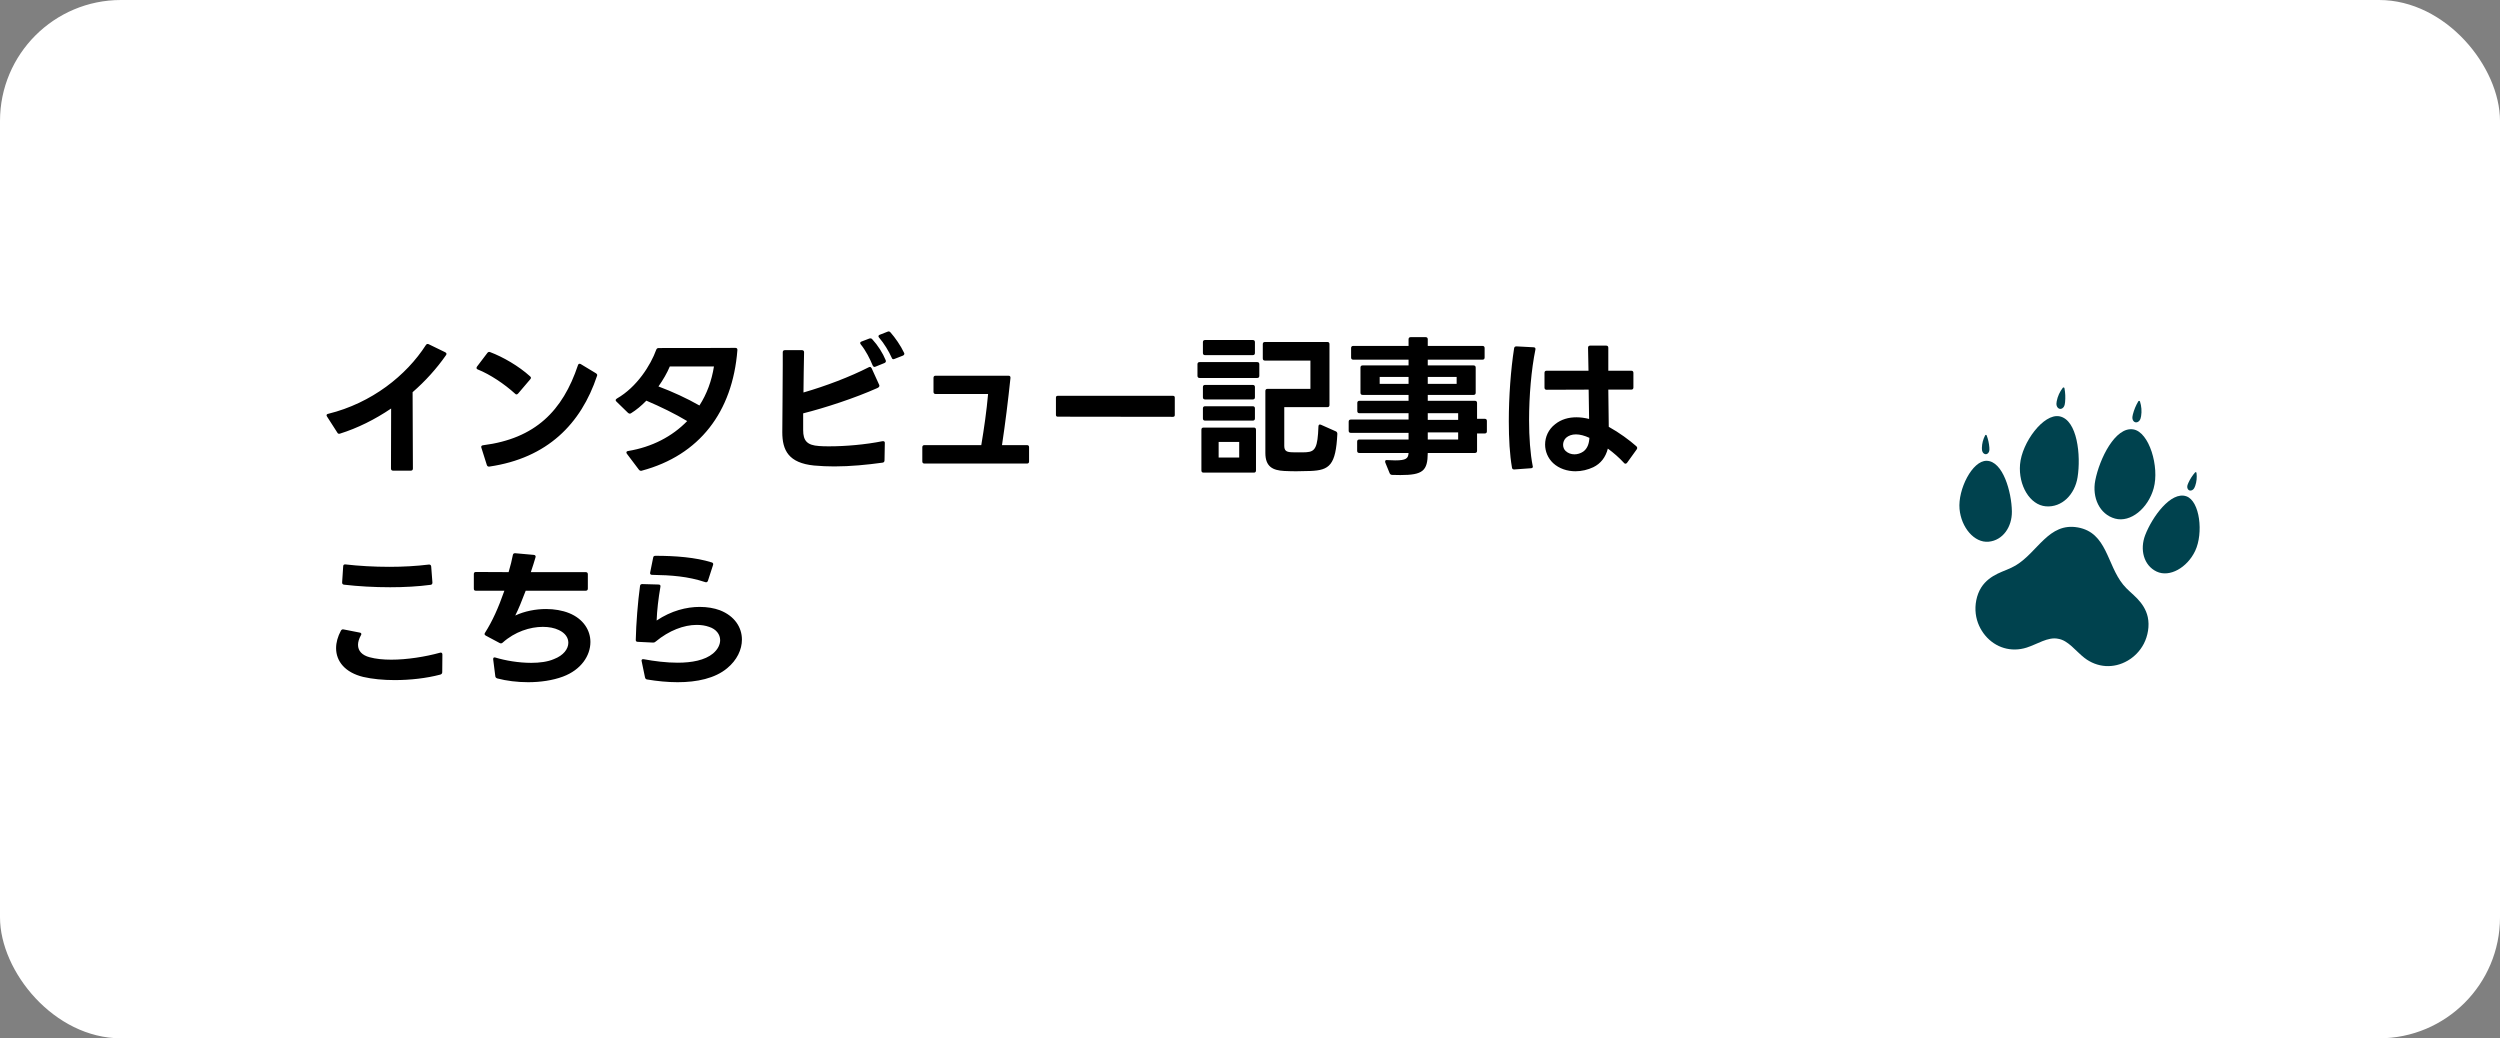
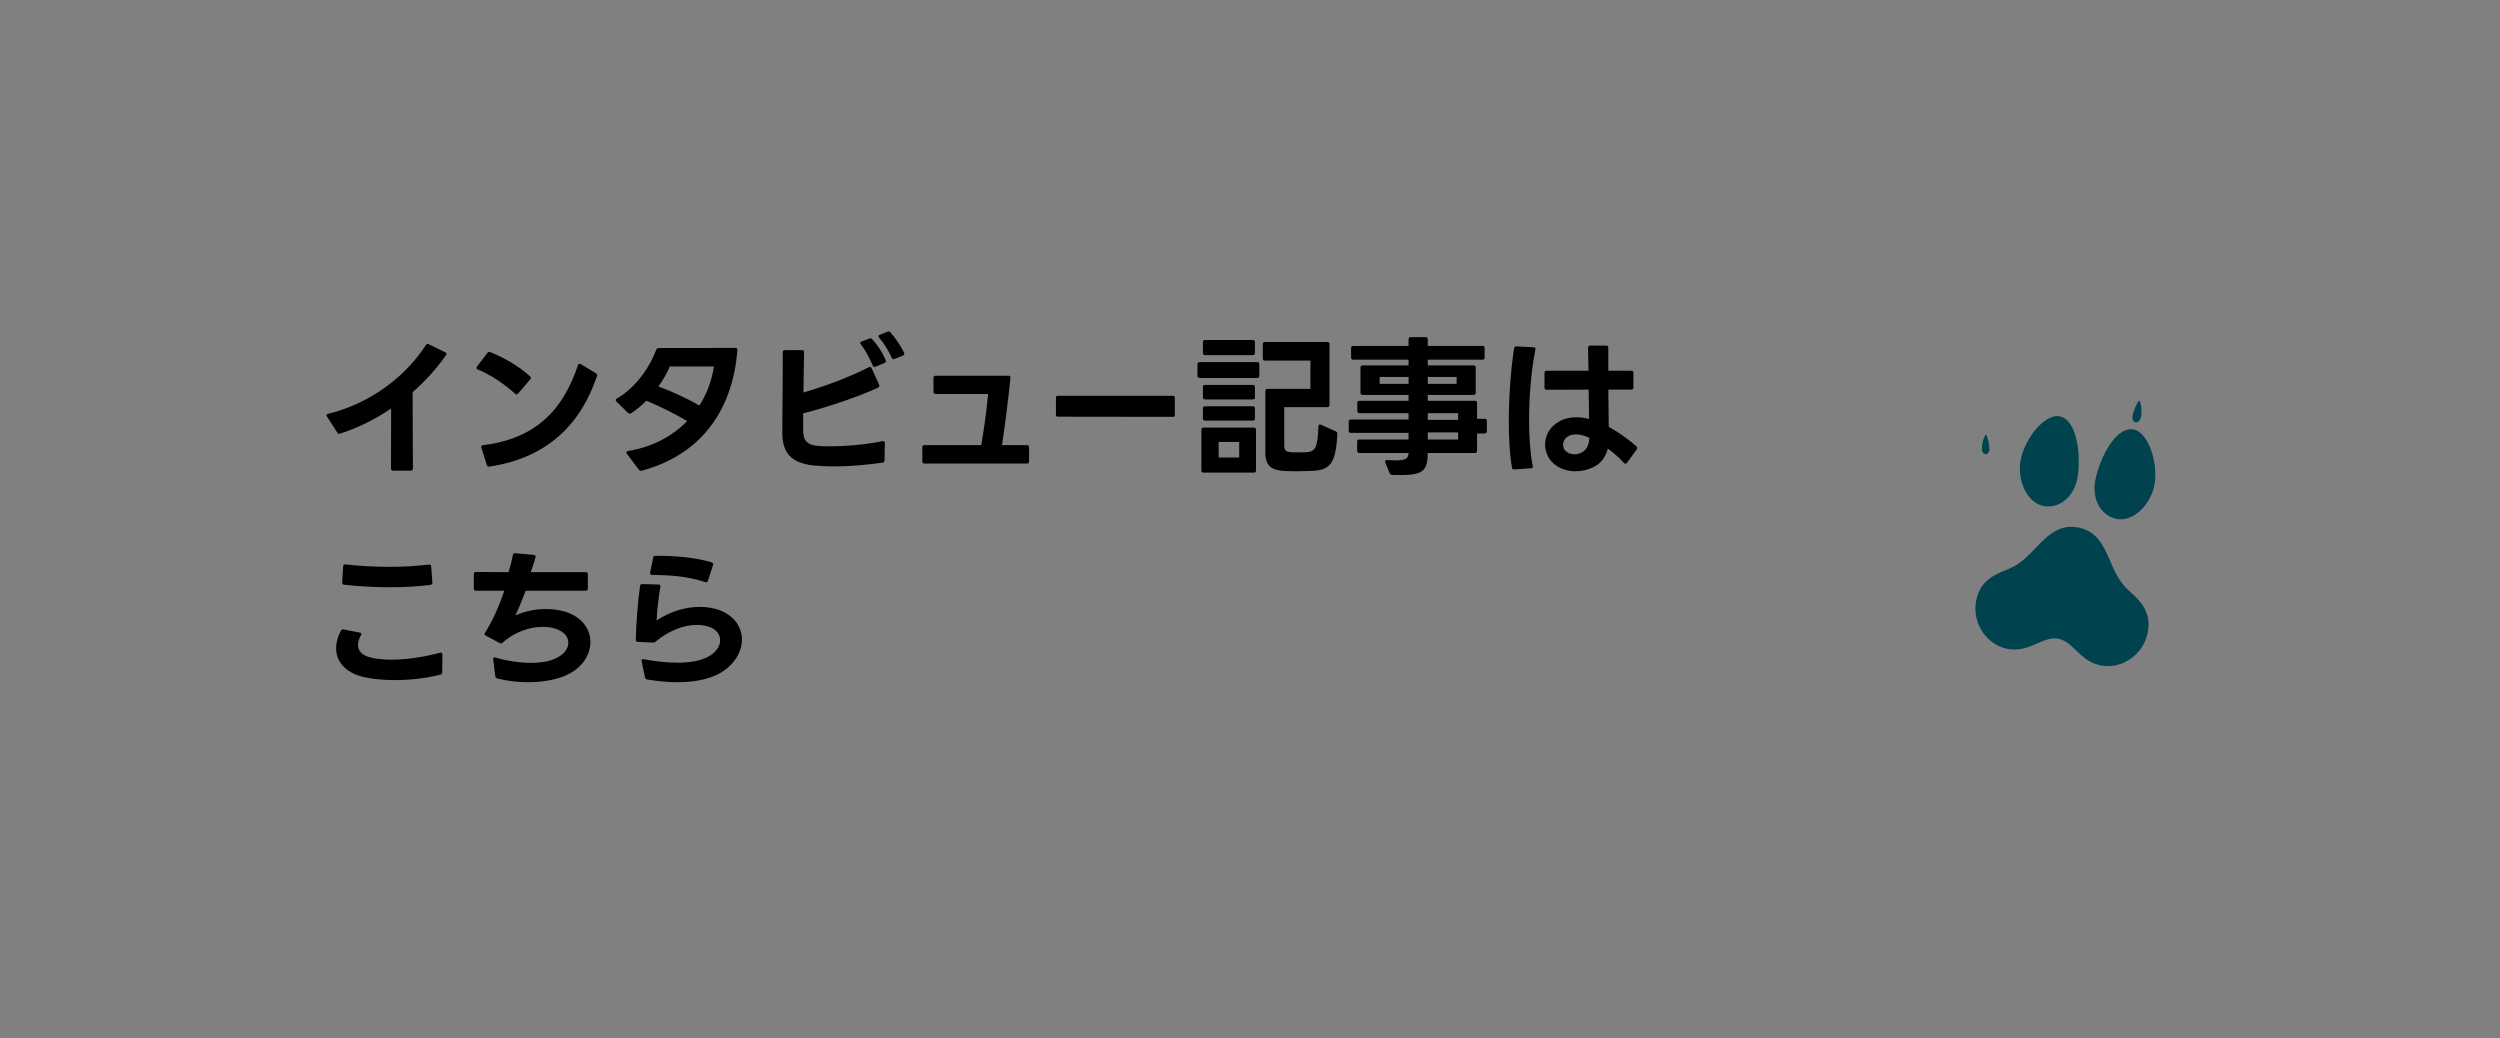
<svg xmlns="http://www.w3.org/2000/svg" width="248" height="103" viewBox="0 0 248 103" fill="none">
  <rect x="0" y="0" width="248" height="103" fill="#808080" stroke="none" />
-   <rect width="248" height="103" rx="12" fill="white" />
  <path d="M40.96 46.48C40.96 46.615 40.885 46.69 40.75 46.69H38.995C38.86 46.69 38.785 46.615 38.785 46.48L38.8 40.525C37.18 41.62 35.455 42.475 33.73 43.015C33.7 43.03 33.67 43.03 33.64 43.03C33.565 43.03 33.505 43 33.46 42.91L32.44 41.32C32.41 41.275 32.395 41.23 32.395 41.2C32.395 41.125 32.455 41.065 32.56 41.05C36.88 39.985 40.315 37.24 42.25 34.225C42.325 34.12 42.415 34.09 42.535 34.15L44.17 34.945C44.245 34.99 44.29 35.035 44.29 35.11C44.29 35.14 44.275 35.185 44.245 35.23C43.315 36.565 42.19 37.81 40.93 38.905L40.96 46.48ZM48.486 46.285C48.396 46.285 48.321 46.225 48.291 46.12L47.751 44.41L47.736 44.335C47.736 44.245 47.796 44.185 47.916 44.17C53.106 43.51 55.821 40.75 57.336 36.22C57.366 36.13 57.426 36.085 57.486 36.085C57.531 36.085 57.576 36.1 57.606 36.115L59.121 37.03C59.226 37.105 59.271 37.18 59.226 37.285C57.636 42.055 54.291 45.445 48.546 46.285H48.486ZM47.271 36.505C47.271 36.46 47.286 36.415 47.316 36.37L48.351 35.005C48.426 34.915 48.516 34.885 48.621 34.93C49.896 35.41 51.456 36.31 52.581 37.33C52.641 37.375 52.671 37.435 52.671 37.48C52.671 37.525 52.641 37.585 52.596 37.63L51.396 39.04C51.336 39.1 51.291 39.13 51.231 39.13C51.186 39.13 51.141 39.1 51.096 39.055C50.046 38.095 48.606 37.135 47.406 36.655C47.316 36.625 47.271 36.565 47.271 36.505ZM63.669 46.69C63.639 46.705 63.609 46.705 63.579 46.705C63.504 46.705 63.444 46.675 63.384 46.6L62.184 45.01C62.154 44.965 62.139 44.92 62.139 44.875C62.139 44.815 62.199 44.755 62.304 44.74C64.674 44.35 66.684 43.3 68.169 41.77C66.969 41.05 65.559 40.36 64.119 39.745C63.639 40.24 63.114 40.675 62.604 40.99C62.559 41.02 62.514 41.035 62.469 41.035C62.424 41.035 62.364 41.005 62.304 40.96L61.149 39.835C61.104 39.79 61.074 39.745 61.074 39.7C61.074 39.64 61.119 39.58 61.194 39.535C63.189 38.395 64.554 36.205 65.094 34.705C65.139 34.585 65.214 34.525 65.334 34.525C67.509 34.525 70.524 34.525 72.954 34.51C73.089 34.51 73.164 34.585 73.149 34.735C72.669 40.87 69.384 45.16 63.669 46.69ZM65.319 38.335C66.714 38.86 68.154 39.52 69.384 40.225C70.119 39.085 70.599 37.78 70.824 36.355H66.444C66.174 37 65.784 37.675 65.319 38.335ZM88.734 35.605C88.689 35.62 88.659 35.635 88.629 35.635C88.554 35.635 88.494 35.59 88.464 35.5C88.179 34.855 87.699 34.06 87.204 33.49C87.159 33.445 87.144 33.4 87.144 33.355C87.144 33.295 87.189 33.235 87.279 33.205L88.044 32.905C88.089 32.89 88.119 32.875 88.149 32.875C88.224 32.875 88.269 32.905 88.329 32.965C88.794 33.49 89.349 34.285 89.679 34.99C89.709 35.035 89.709 35.065 89.709 35.095C89.709 35.17 89.664 35.23 89.574 35.275L88.734 35.605ZM77.604 42.88C77.604 41.47 77.649 38.575 77.649 36.19V34.945C77.649 34.81 77.724 34.735 77.859 34.735H79.554C79.689 34.735 79.764 34.81 79.764 34.945C79.734 36.235 79.719 37.645 79.704 38.935C81.894 38.305 84.339 37.375 86.184 36.43C86.229 36.415 86.259 36.4 86.304 36.4C86.364 36.4 86.424 36.445 86.469 36.535L87.219 38.185C87.234 38.215 87.234 38.245 87.234 38.275C87.234 38.35 87.174 38.425 87.054 38.485C84.774 39.505 81.819 40.465 79.674 41.005V42.67C79.674 43.72 80.064 44.17 81.249 44.245C81.564 44.275 81.909 44.275 82.284 44.275C83.844 44.275 85.839 44.11 87.549 43.765H87.609C87.714 43.765 87.789 43.825 87.774 43.96L87.744 45.67C87.744 45.805 87.669 45.88 87.549 45.895C86.019 46.105 84.384 46.27 82.764 46.27C82.089 46.27 81.414 46.24 80.754 46.18C78.234 45.925 77.604 44.68 77.604 42.88ZM85.329 34.03C85.329 33.97 85.374 33.91 85.464 33.88L86.244 33.58C86.289 33.565 86.319 33.565 86.349 33.565C86.424 33.565 86.484 33.595 86.529 33.655C87.084 34.255 87.579 35.035 87.864 35.74C87.879 35.77 87.879 35.8 87.879 35.83C87.879 35.905 87.834 35.965 87.744 36.01L86.859 36.37C86.814 36.385 86.784 36.4 86.754 36.4C86.679 36.4 86.619 36.355 86.574 36.265C86.304 35.605 85.899 34.795 85.389 34.165C85.359 34.12 85.329 34.075 85.329 34.03ZM102.083 45.775C102.083 45.91 102.023 45.985 101.873 45.985H91.703C91.568 45.985 91.493 45.91 91.493 45.775V44.365C91.493 44.23 91.568 44.155 91.703 44.155H97.343C97.628 42.46 97.868 40.765 98.018 39.085H92.813C92.678 39.085 92.603 39.01 92.603 38.875V37.48C92.603 37.345 92.678 37.27 92.813 37.27H100.043C100.178 37.27 100.253 37.345 100.238 37.495C99.998 39.775 99.728 41.965 99.398 44.155H101.873C102.023 44.155 102.083 44.23 102.083 44.365V45.775ZM104.929 41.335C104.809 41.335 104.749 41.275 104.749 41.155V39.445C104.749 39.325 104.809 39.265 104.929 39.265H116.359C116.479 39.265 116.539 39.325 116.539 39.445V41.17C116.539 41.29 116.479 41.35 116.359 41.35L104.929 41.335ZM119.329 33.94C119.329 33.805 119.404 33.73 119.539 33.73H124.279C124.414 33.73 124.489 33.805 124.489 33.94V35.02C124.489 35.155 124.414 35.23 124.279 35.23H119.539C119.404 35.23 119.329 35.155 119.329 35.02V33.94ZM127.399 44.215C127.399 44.665 127.564 44.83 128.059 44.86C128.314 44.875 128.584 44.875 128.854 44.875C129.124 44.875 129.379 44.875 129.604 44.86C130.474 44.8 130.714 44.395 130.789 42.31C130.789 42.145 130.879 42.07 131.029 42.13L132.514 42.79C132.619 42.835 132.664 42.925 132.664 43.045C132.514 46.135 131.884 46.645 130.009 46.72C129.544 46.735 129.034 46.75 128.554 46.75C128.149 46.75 127.759 46.735 127.399 46.72C126.259 46.66 125.524 46.3 125.524 44.935V38.785C125.524 38.65 125.599 38.575 125.734 38.575H129.994V35.77H125.479C125.344 35.77 125.269 35.695 125.269 35.56V34.135C125.269 34 125.344 33.925 125.479 33.925H131.674C131.809 33.925 131.884 34 131.884 34.135V40.18C131.884 40.315 131.809 40.39 131.674 40.39H127.399V44.215ZM118.789 36.13C118.789 35.995 118.864 35.92 118.999 35.92H124.714C124.849 35.92 124.924 35.995 124.924 36.13V37.285C124.924 37.42 124.849 37.495 124.714 37.495H118.999C118.864 37.495 118.789 37.42 118.789 37.285V36.13ZM119.329 38.395C119.329 38.26 119.404 38.185 119.539 38.185H124.279C124.414 38.185 124.489 38.26 124.489 38.395V39.415C124.489 39.55 124.414 39.625 124.279 39.625H119.539C119.404 39.625 119.329 39.55 119.329 39.415V38.395ZM119.329 40.51C119.329 40.375 119.404 40.3 119.539 40.3H124.279C124.414 40.3 124.489 40.375 124.489 40.51V41.515C124.489 41.65 124.414 41.725 124.279 41.725H119.539C119.404 41.725 119.329 41.65 119.329 41.515V40.51ZM119.179 42.625C119.179 42.49 119.254 42.415 119.389 42.415H124.384C124.519 42.415 124.594 42.49 124.594 42.625V46.675C124.594 46.81 124.519 46.885 124.384 46.885H119.389C119.254 46.885 119.179 46.81 119.179 46.675V42.625ZM122.929 45.385V43.84H120.889V45.385H122.929ZM134.839 44.935C134.704 44.935 134.629 44.86 134.629 44.725V43.81C134.629 43.675 134.704 43.6 134.839 43.6H139.729V42.94H133.999C133.864 42.94 133.789 42.865 133.789 42.73V41.83C133.789 41.695 133.864 41.62 133.999 41.62H139.729V40.99H134.854C134.719 40.99 134.644 40.915 134.644 40.78V39.97C134.644 39.835 134.719 39.76 134.854 39.76H139.729V39.175H135.169C135.034 39.175 134.959 39.1 134.959 38.965V36.46C134.959 36.325 135.034 36.25 135.169 36.25H139.729V35.68H134.239C134.104 35.68 134.029 35.605 134.029 35.47V34.525C134.029 34.39 134.104 34.315 134.239 34.315H139.729V33.655C139.729 33.52 139.804 33.445 139.939 33.445H141.424C141.559 33.445 141.634 33.52 141.634 33.655V34.315H147.064C147.199 34.315 147.274 34.39 147.274 34.525V35.47C147.274 35.605 147.199 35.68 147.064 35.68H141.634V36.25H146.179C146.314 36.25 146.389 36.325 146.389 36.46V38.965C146.389 39.1 146.314 39.175 146.179 39.175H141.634V39.76H146.314C146.449 39.76 146.524 39.835 146.524 39.97V41.545H147.289C147.424 41.545 147.499 41.62 147.499 41.755V42.79C147.499 42.925 147.424 43 147.289 43H146.524V44.725C146.524 44.86 146.449 44.935 146.314 44.935H141.634C141.619 46.705 141.154 47.125 138.919 47.125C138.664 47.125 138.394 47.125 138.109 47.11C137.989 47.11 137.899 47.05 137.854 46.945L137.419 45.88C137.404 45.835 137.404 45.805 137.404 45.775C137.404 45.685 137.464 45.625 137.599 45.64C137.914 45.655 138.169 45.67 138.394 45.67C139.489 45.67 139.699 45.475 139.729 44.935H134.839ZM139.729 38.08V37.39H136.864V38.08H139.729ZM144.499 38.08V37.39H141.634V38.08H144.499ZM144.649 41.65V40.99H141.634V41.65H144.649ZM144.649 43.6V42.895H141.634V43.6H144.649ZM158.059 46.345C157.519 46.6 156.904 46.75 156.289 46.75C155.479 46.75 154.669 46.495 154.069 45.94C153.544 45.445 153.274 44.77 153.274 44.095C153.274 43.345 153.604 42.595 154.264 42.085C154.879 41.59 155.614 41.395 156.379 41.395C156.799 41.395 157.219 41.455 157.639 41.56L157.594 38.65L153.424 38.665C153.289 38.665 153.214 38.59 153.214 38.455V36.985C153.214 36.85 153.289 36.775 153.424 36.775H157.579L157.534 34.495C157.534 34.36 157.609 34.285 157.744 34.285H159.334C159.469 34.285 159.544 34.36 159.544 34.495V35.575V36.775H161.824C161.959 36.775 162.034 36.85 162.034 36.985V38.44C162.034 38.575 161.959 38.65 161.824 38.65H159.544L159.589 42.34C160.624 42.91 161.659 43.675 162.334 44.275C162.394 44.335 162.409 44.38 162.409 44.44C162.409 44.485 162.394 44.53 162.364 44.575L161.404 45.91C161.359 45.97 161.299 46 161.254 46C161.194 46 161.149 45.985 161.104 45.925C160.624 45.4 160.069 44.92 159.499 44.5C159.274 45.37 158.794 45.985 158.059 46.345ZM149.674 41.8C149.674 39.325 149.869 36.67 150.199 34.555C150.214 34.42 150.304 34.36 150.424 34.36L152.134 34.45C152.269 34.45 152.344 34.54 152.314 34.675C151.909 36.64 151.684 39.265 151.684 41.68C151.684 43.39 151.804 45.01 152.044 46.225L152.059 46.285V46.3C152.059 46.39 151.984 46.45 151.864 46.45L150.214 46.57H150.199C150.079 46.57 150.004 46.51 149.989 46.39C149.764 45.115 149.674 43.51 149.674 41.8ZM155.059 44.125C155.059 44.365 155.149 44.59 155.314 44.74C155.554 44.965 155.869 45.07 156.184 45.07C156.484 45.07 156.784 44.98 157.054 44.8C157.474 44.5 157.639 44.005 157.669 43.435C157.189 43.21 156.724 43.09 156.334 43.09C155.929 43.09 155.599 43.21 155.344 43.435C155.149 43.63 155.059 43.885 155.059 44.125ZM36.025 67.15C34.24 66.715 33.34 65.605 33.34 64.3C33.34 63.73 33.505 63.145 33.82 62.56C33.88 62.455 33.97 62.41 34.09 62.44L35.695 62.755C35.8 62.77 35.845 62.83 35.845 62.905C35.845 62.935 35.83 62.98 35.8 63.025C35.605 63.37 35.515 63.7 35.515 63.97C35.515 64.57 35.92 65.005 36.67 65.2C37.27 65.365 38.005 65.44 38.815 65.44C40.375 65.44 42.175 65.155 43.645 64.75L43.72 64.735C43.825 64.735 43.885 64.81 43.885 64.93L43.87 66.685C43.87 66.805 43.795 66.895 43.66 66.925C42.295 67.285 40.69 67.465 39.16 67.465C38.02 67.465 36.925 67.36 36.025 67.15ZM34.045 56.17C34.045 56.035 34.135 55.975 34.27 55.99C35.575 56.14 37.09 56.23 38.62 56.23C39.97 56.23 41.32 56.155 42.535 56.005H42.58C42.7 56.005 42.76 56.08 42.775 56.2L42.895 57.775V57.805C42.895 57.925 42.835 58 42.715 58.015C41.485 58.18 40.105 58.255 38.71 58.255C37.12 58.255 35.53 58.165 34.12 58C34 57.985 33.925 57.895 33.94 57.76L34.045 56.17ZM49.329 67.3C49.209 67.255 49.149 67.195 49.134 67.075L48.924 65.41V65.365C48.924 65.23 49.014 65.185 49.149 65.23C50.139 65.53 51.459 65.755 52.689 65.755C53.529 65.755 54.339 65.65 54.954 65.38C55.899 65.02 56.379 64.375 56.379 63.76C56.379 63.265 56.079 62.8 55.434 62.5C54.999 62.29 54.459 62.185 53.844 62.185C52.584 62.185 51.069 62.665 49.869 63.745C49.809 63.805 49.764 63.82 49.704 63.82C49.659 63.82 49.614 63.82 49.569 63.79L48.189 63.055C48.114 63.01 48.069 62.965 48.069 62.89C48.069 62.86 48.084 62.815 48.114 62.77C48.849 61.615 49.434 60.31 50.034 58.6H47.214C47.064 58.6 47.004 58.54 47.004 58.39V56.95C47.004 56.815 47.064 56.74 47.214 56.74L50.454 56.755C50.634 56.155 50.799 55.48 50.874 55.06C50.904 54.925 50.979 54.865 51.114 54.88L52.959 55.045C53.094 55.06 53.169 55.15 53.124 55.285C53.019 55.645 52.839 56.23 52.659 56.755H58.104C58.239 56.755 58.314 56.83 58.314 56.965V58.39C58.314 58.525 58.239 58.6 58.104 58.6H52.149C51.774 59.575 51.444 60.415 51.114 61.06C52.044 60.625 53.139 60.415 54.174 60.415C54.984 60.415 55.779 60.55 56.454 60.82C57.864 61.39 58.569 62.515 58.569 63.685C58.569 65.035 57.654 66.445 55.839 67.12C54.834 67.495 53.604 67.675 52.389 67.675C51.309 67.675 50.244 67.54 49.329 67.3ZM64.194 67.405C64.074 67.39 64.014 67.315 63.984 67.195L63.654 65.605L63.639 65.53C63.639 65.425 63.729 65.365 63.864 65.395C64.914 65.59 66.099 65.74 67.224 65.74C68.619 65.74 69.924 65.5 70.734 64.825C71.214 64.42 71.439 63.94 71.439 63.505C71.439 62.935 71.049 62.41 70.344 62.185C69.969 62.05 69.549 61.99 69.114 61.99C67.839 61.99 66.369 62.545 65.049 63.64C64.974 63.715 64.899 63.745 64.794 63.745L63.264 63.67C63.129 63.67 63.054 63.595 63.069 63.46C63.099 61.885 63.279 59.65 63.489 58.135C63.504 58 63.579 57.94 63.714 57.94L65.334 57.985C65.484 57.985 65.544 58.075 65.514 58.21C65.319 59.32 65.169 60.58 65.139 61.555C66.594 60.58 68.109 60.205 69.414 60.205C70.164 60.205 70.839 60.325 71.409 60.535C72.879 61.105 73.599 62.245 73.599 63.445C73.599 64.45 73.104 65.485 72.144 66.28C70.929 67.3 69.129 67.675 67.224 67.675C66.219 67.675 65.184 67.57 64.194 67.405ZM64.794 55.315C64.809 55.18 64.899 55.135 65.034 55.135C66.969 55.135 69.009 55.285 70.614 55.795C70.734 55.825 70.779 55.93 70.734 56.05L70.224 57.625C70.179 57.745 70.074 57.79 69.954 57.745C68.244 57.175 66.594 57.055 64.674 57.025C64.539 57.025 64.464 56.935 64.494 56.8L64.794 55.315Z" fill="black" />
  <path d="M212.673 63.847C212.278 64.616 211.687 65.176 211.056 65.543C209.669 66.348 208.039 66.24 206.774 65.26C205.908 64.588 205.158 63.511 204.156 63.365C203.164 63.157 202.089 63.909 201.044 64.241C199.519 64.726 197.952 64.265 196.927 63.031C196.461 62.469 196.1 61.74 195.994 60.882C195.888 60.024 196.061 59.031 196.538 58.279C196.956 57.621 197.558 57.205 198.154 56.913C198.75 56.621 199.369 56.441 199.951 56.094C202.154 54.778 203.222 51.806 206.119 52.321C209.015 52.836 208.994 55.994 210.609 57.988C211.035 58.515 211.554 58.897 212.013 59.377C212.472 59.856 212.894 60.454 213.059 61.216C213.248 62.086 213.068 63.078 212.673 63.847Z" fill="#00424E" />
  <path d="M206.095 47.346C205.822 49.054 204.543 50.361 202.949 50.228C201.355 50.095 200.216 48.138 200.388 46.073C200.57 43.891 202.725 40.994 204.297 41.298C206.082 41.643 206.439 45.204 206.095 47.346Z" fill="#00424E" />
-   <path d="M204.855 39.902C204.839 40.055 204.815 40.212 204.736 40.344C204.657 40.476 204.511 40.578 204.358 40.564C204.201 40.548 204.075 40.413 204.027 40.261C203.98 40.11 203.998 39.947 204.028 39.791C204.121 39.312 204.33 38.857 204.629 38.471C204.678 38.407 204.78 38.431 204.795 38.51C204.881 38.968 204.901 39.439 204.855 39.902Z" fill="#00424E" />
-   <path d="M199.579 50.731C199.602 52.268 198.683 53.609 197.267 53.738C195.851 53.867 194.553 52.328 194.386 50.493C194.21 48.555 195.652 45.687 197.075 45.711C198.691 45.739 199.55 48.802 199.579 50.731Z" fill="#00424E" />
  <path d="M197.345 44.403C197.355 44.539 197.358 44.68 197.309 44.807C197.26 44.935 197.148 45.047 197.012 45.058C196.872 45.069 196.74 44.969 196.676 44.844C196.611 44.719 196.602 44.573 196.604 44.432C196.612 43.998 196.725 43.568 196.927 43.184C196.961 43.121 197.053 43.126 197.079 43.193C197.224 43.581 197.315 43.989 197.345 44.403Z" fill="#00424E" />
  <path d="M207.851 47.654C207.519 49.351 208.269 51.019 209.812 51.444C211.354 51.868 213.097 50.424 213.647 48.426C214.228 46.315 213.204 42.853 211.623 42.596C209.829 42.304 208.267 45.525 207.851 47.654Z" fill="#00424E" />
  <path d="M211.584 41.099C211.546 41.247 211.515 41.403 211.543 41.554C211.572 41.705 211.673 41.851 211.822 41.89C211.975 41.931 212.14 41.846 212.237 41.721C212.333 41.595 212.373 41.435 212.398 41.279C212.476 40.797 212.436 40.298 212.289 39.833C212.265 39.756 212.161 39.743 212.12 39.812C211.881 40.212 211.7 40.647 211.584 41.099Z" fill="#00424E" />
-   <path d="M212.804 53.081C212.253 54.516 212.653 56.091 213.938 56.7C215.223 57.309 216.972 56.312 217.761 54.648C218.594 52.889 218.229 49.7 216.885 49.232C215.358 48.701 213.496 51.28 212.804 53.081Z" fill="#00424E" />
-   <path d="M217.081 47.911C217.025 48.035 216.974 48.167 216.975 48.303C216.977 48.44 217.044 48.584 217.168 48.641C217.296 48.699 217.453 48.651 217.557 48.556C217.661 48.461 217.72 48.327 217.766 48.194C217.908 47.784 217.95 47.341 217.893 46.911C217.884 46.84 217.795 46.813 217.748 46.867C217.478 47.181 217.252 47.533 217.081 47.911Z" fill="#00424E" />
</svg>